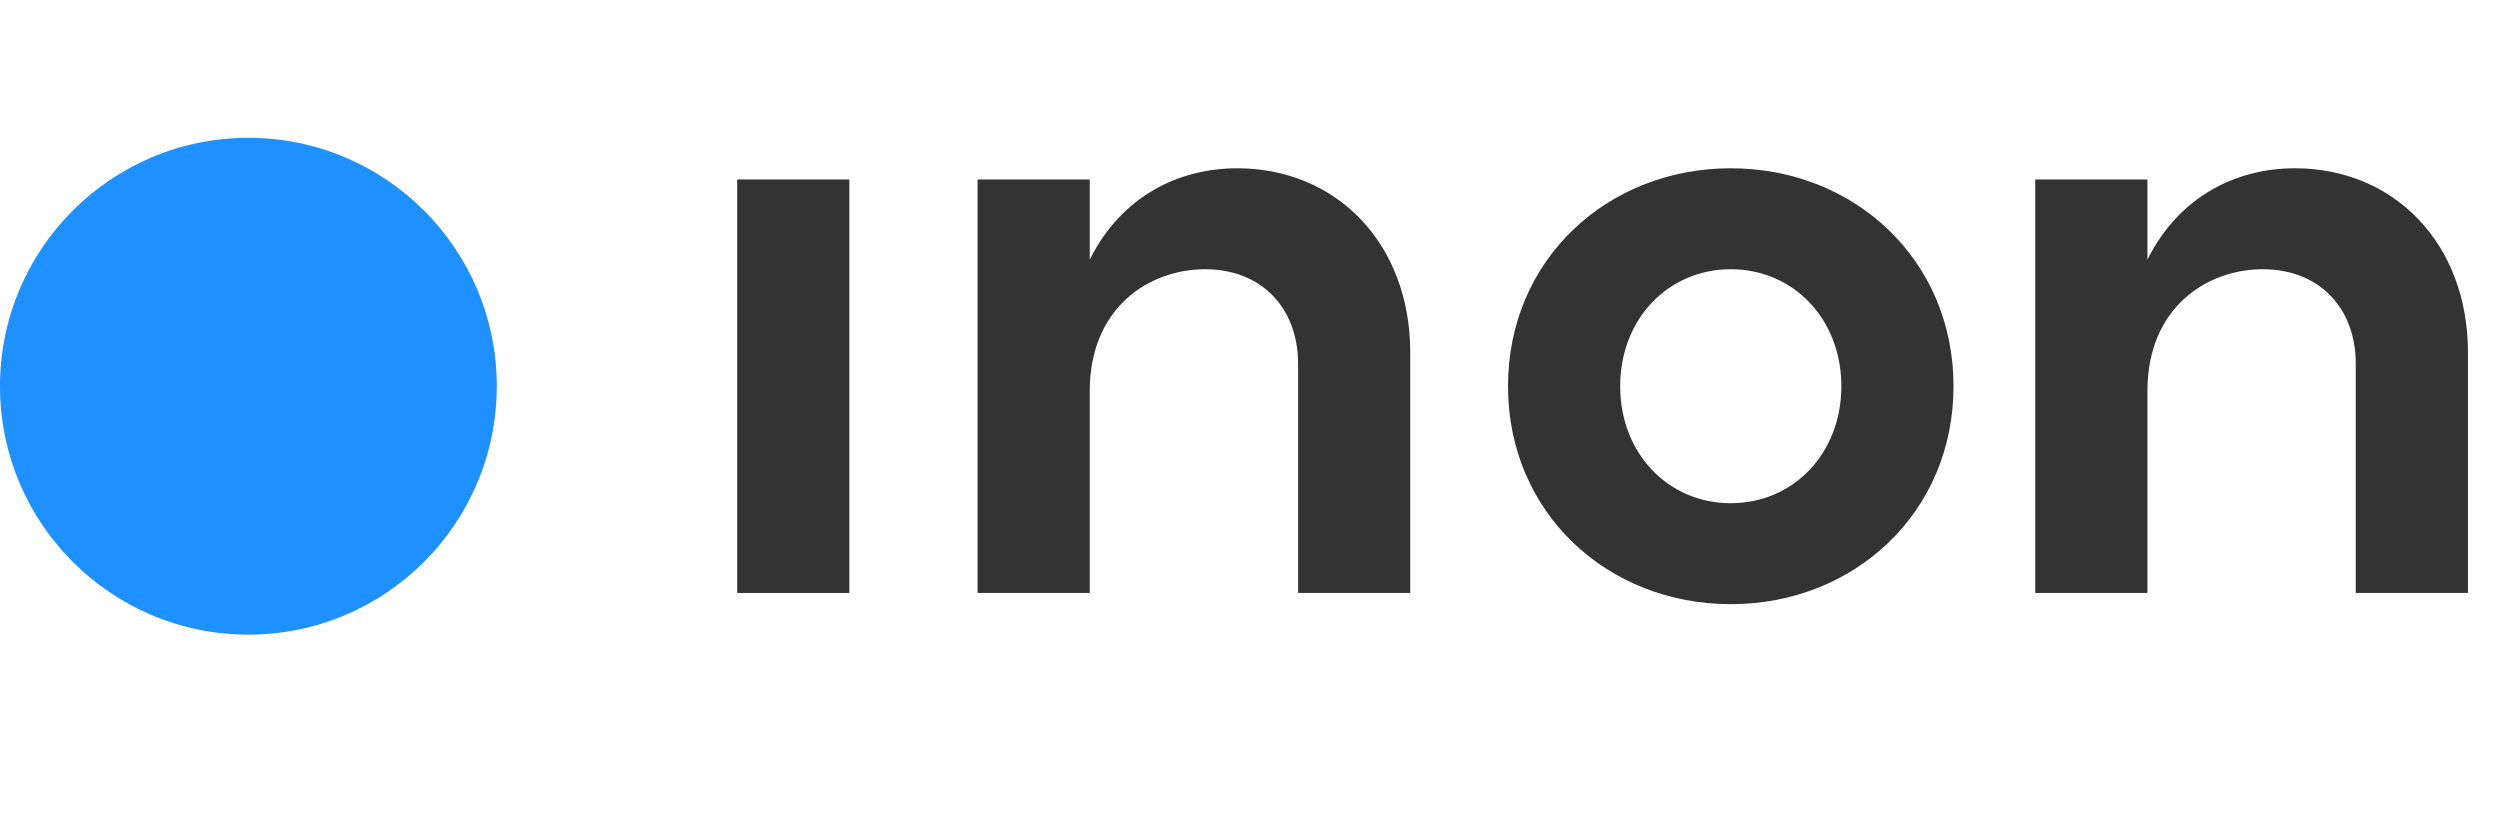
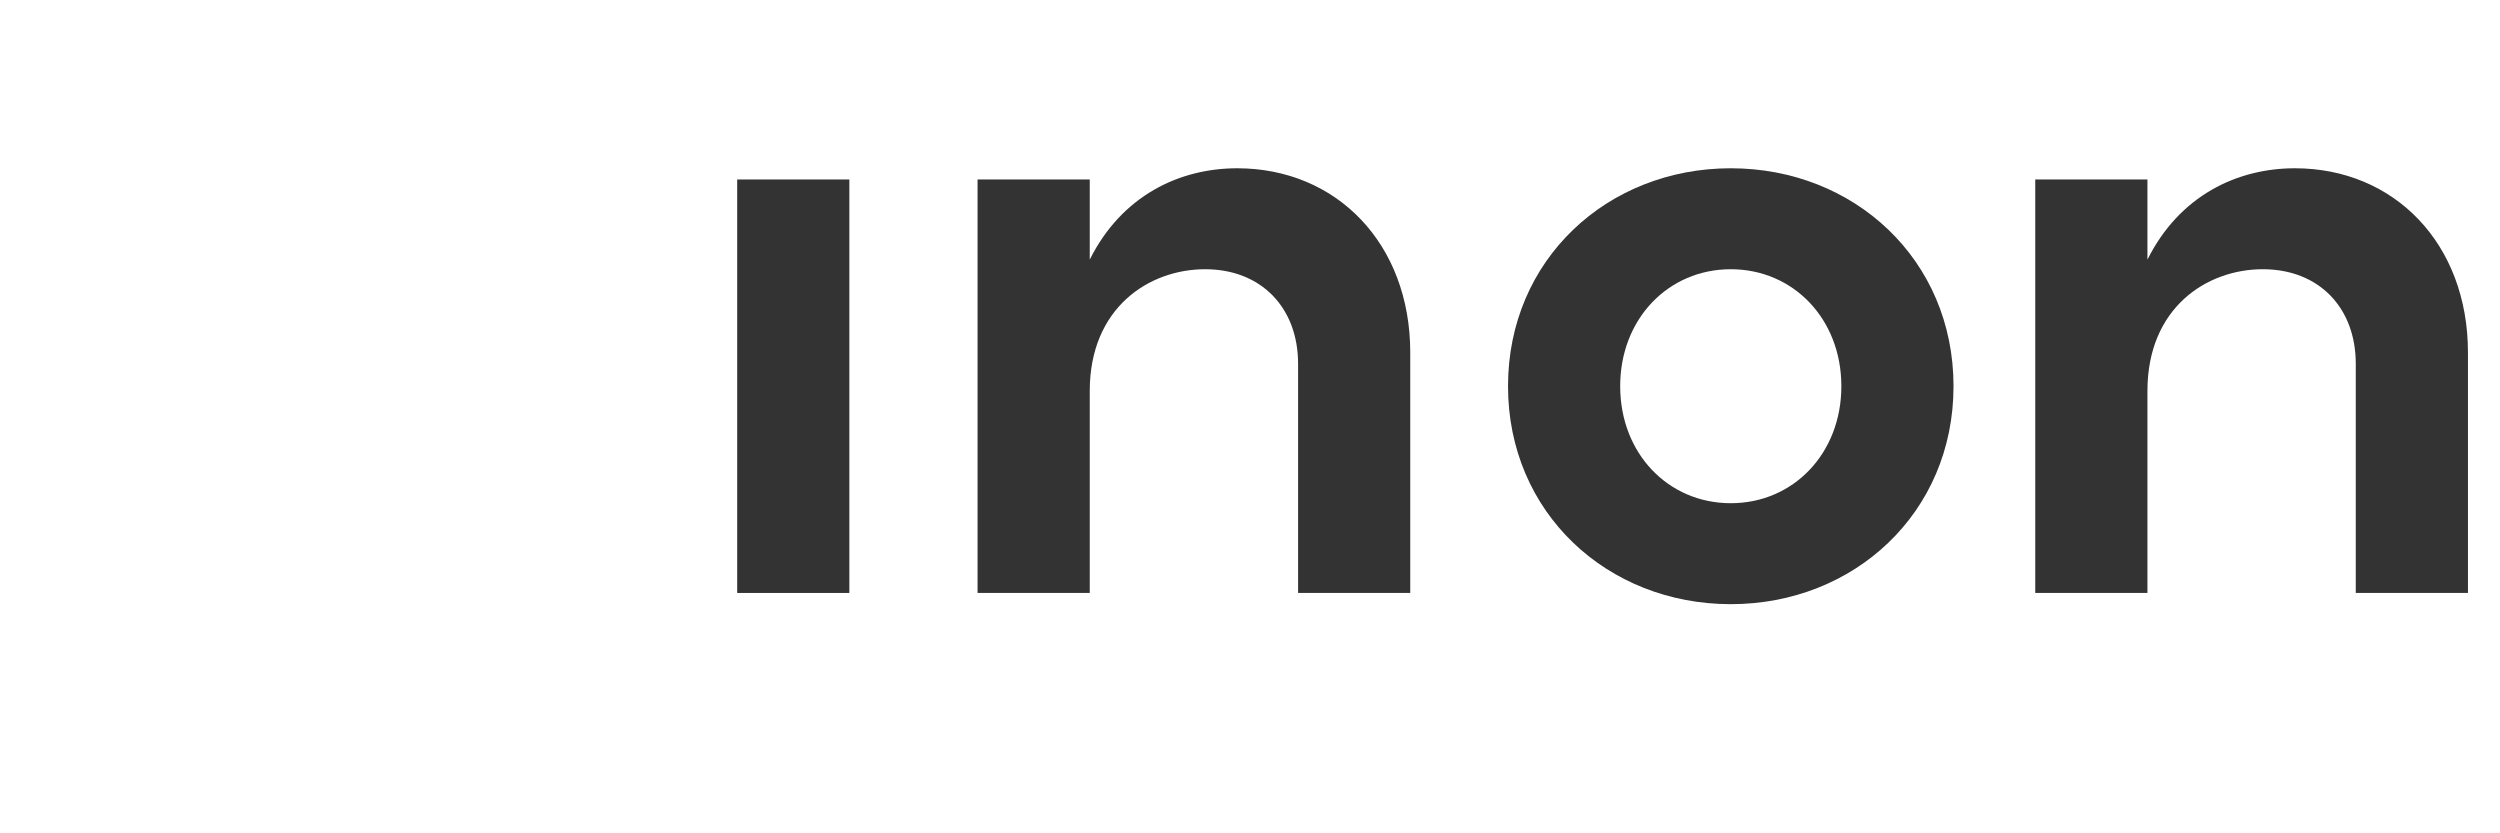
<svg xmlns="http://www.w3.org/2000/svg" width="120" height="40" viewBox="0 0 120 40" fill="none">
-   <path d="M11.923 30.462C5.338 30.462 0 25.123 0 18.538C0 11.954 5.338 6.615 11.923 6.615C18.508 6.615 23.846 11.954 23.846 18.538C23.846 25.123 18.508 30.462 11.923 30.462Z" fill="#1E90FF" />
-   <path d="M35.385 28.462V8.615H40.769V28.462H35.385Z" fill="#333" />
+   <path d="M35.385 28.462V8.615H40.769V28.462H35.385" fill="#333" />
  <path d="M46.923 28.462V8.615H52.308V12.461C53.846 9.385 56.615 8.077 59.385 8.077C64.154 8.077 67.692 11.692 67.692 16.923V28.462H62.308V17.462C62.308 14.769 60.538 12.923 57.846 12.923C55.154 12.923 52.308 14.769 52.308 18.769V28.462H46.923Z" fill="#333" />
  <path d="M72.385 18.538C72.385 12.461 77.154 8.077 83.077 8.077C89 8.077 93.769 12.461 93.769 18.538C93.769 24.615 89 29 83.077 29C77.154 29 72.385 24.615 72.385 18.538ZM88.385 18.538C88.385 15.308 86.077 12.923 83.077 12.923C80.077 12.923 77.769 15.308 77.769 18.538C77.769 21.769 80.077 24.154 83.077 24.154C86.077 24.154 88.385 21.769 88.385 18.538Z" fill="#333" />
  <path d="M97.692 28.462V8.615H103.077V12.461C104.615 9.385 107.385 8.077 110.154 8.077C114.923 8.077 118.462 11.692 118.462 16.923V28.462H113.077V17.462C113.077 14.769 111.308 12.923 108.615 12.923C105.923 12.923 103.077 14.769 103.077 18.769V28.462H97.692Z" fill="#333" />
</svg>